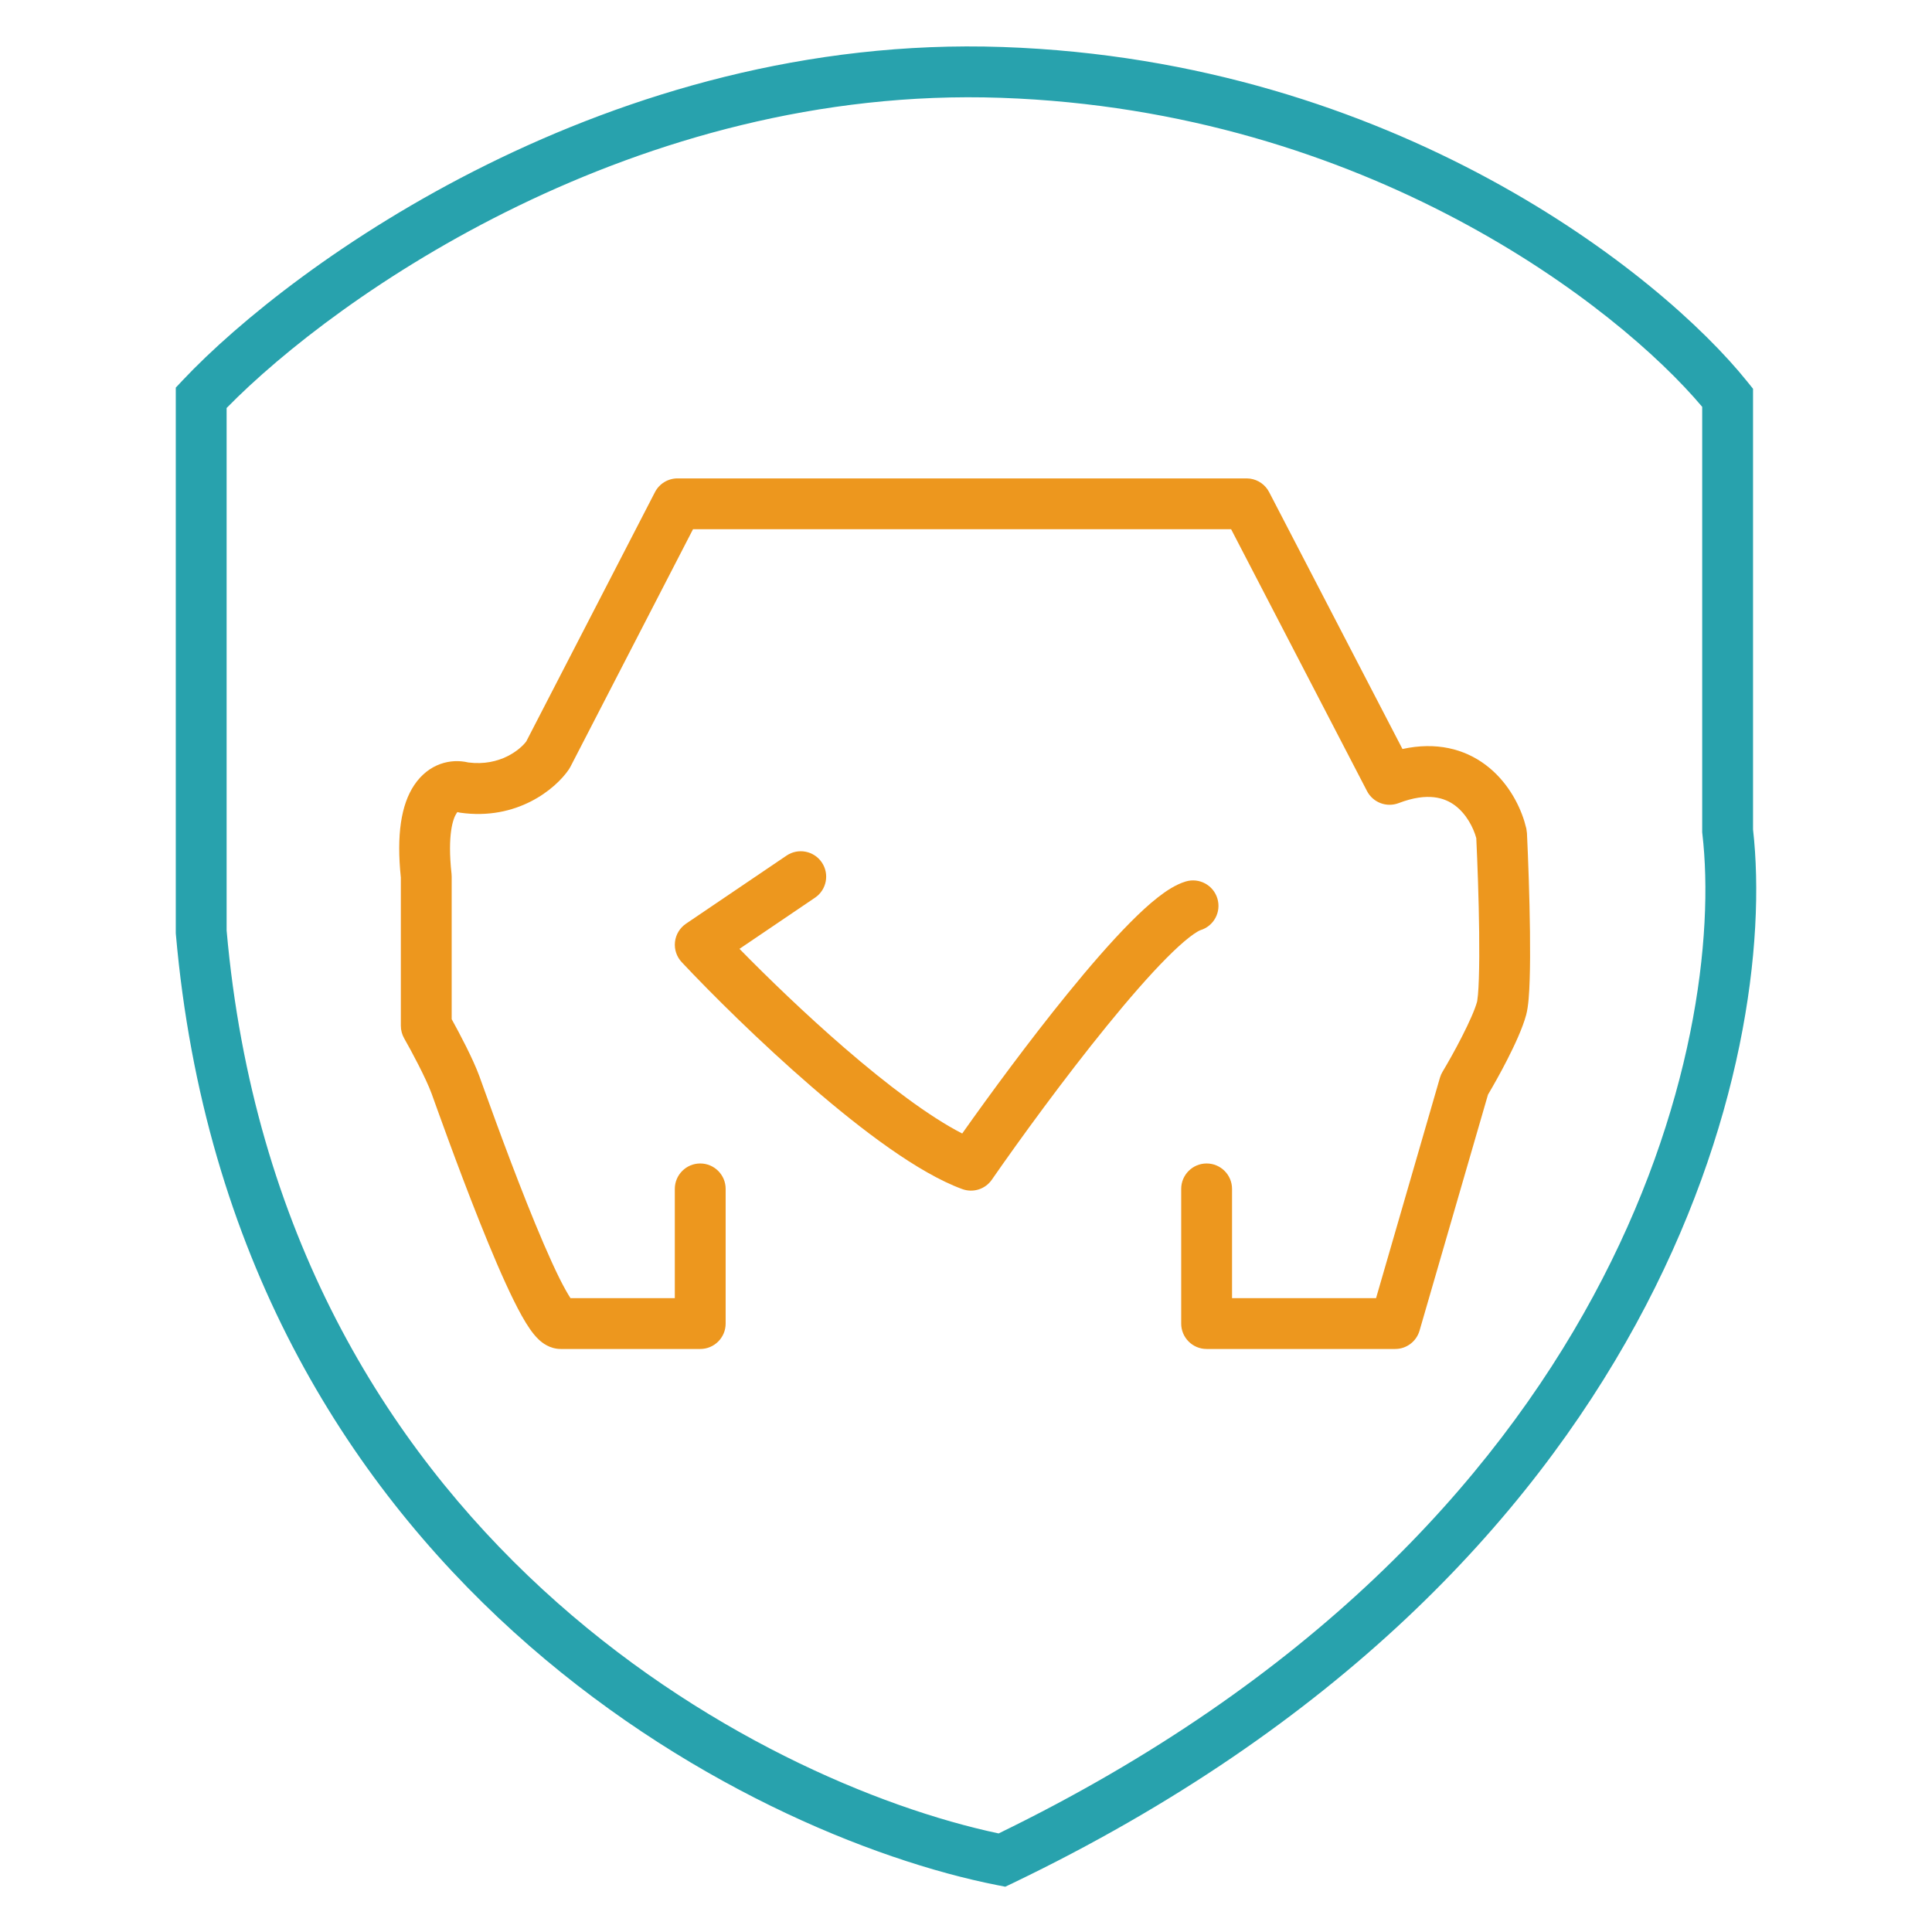
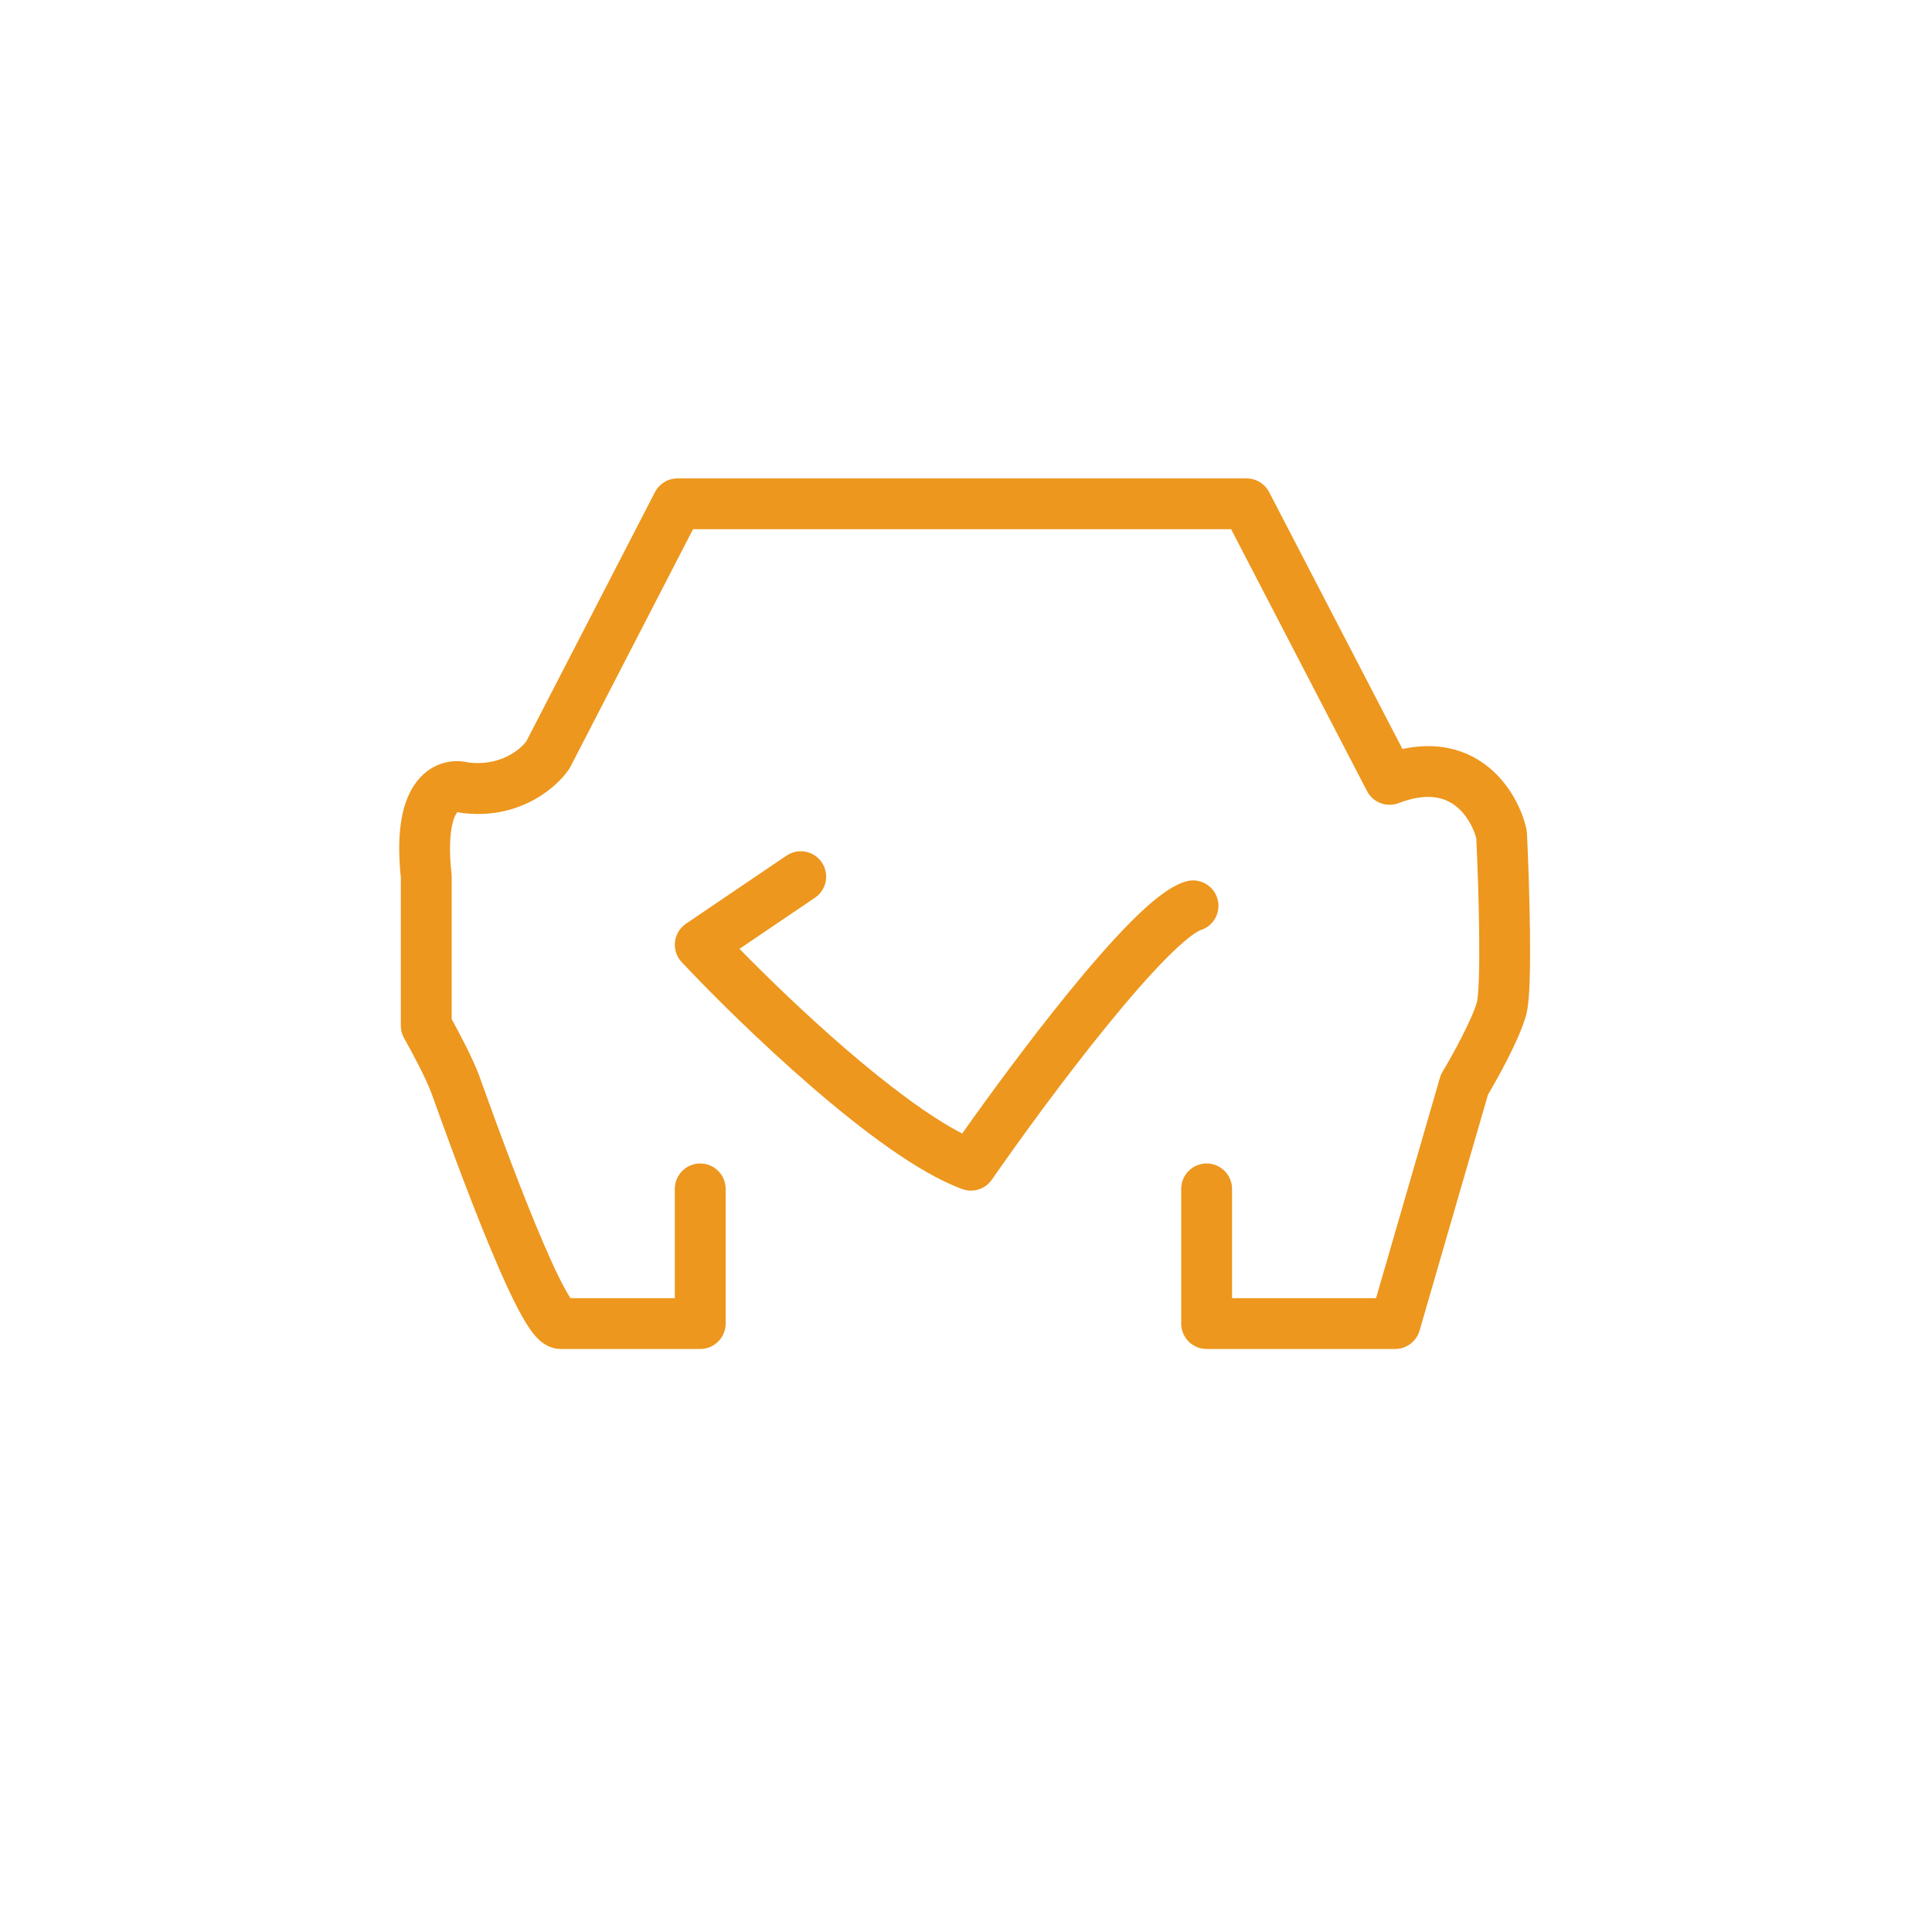
<svg xmlns="http://www.w3.org/2000/svg" width="57" height="57" viewBox="0 0 57 57" fill="none">
  <path d="M36.777 14.114L36.88 14.121C37.119 14.154 37.33 14.3 37.443 14.518L41.377 22.098C42.372 21.88 43.2 22.094 43.829 22.565C44.45 23.031 44.806 23.692 44.972 24.226L45.032 24.447L45.05 24.581C45.085 25.314 45.127 26.452 45.139 27.488C45.145 28.005 45.144 28.504 45.13 28.916C45.118 29.297 45.094 29.693 45.026 29.945C44.92 30.336 44.686 30.837 44.469 31.263C44.269 31.656 44.054 32.035 43.9 32.296L41.881 39.258C41.788 39.579 41.495 39.799 41.162 39.799H35.599C35.185 39.799 34.849 39.464 34.849 39.049V35.076C34.849 34.662 35.185 34.326 35.599 34.326C36.013 34.326 36.349 34.662 36.349 35.076V38.299H40.598L42.483 31.795C42.501 31.733 42.527 31.674 42.56 31.619C42.701 31.384 42.926 30.99 43.133 30.582C43.349 30.159 43.517 29.78 43.578 29.554C43.578 29.554 43.579 29.549 43.581 29.541C43.583 29.53 43.585 29.515 43.587 29.496C43.593 29.457 43.599 29.407 43.605 29.344C43.616 29.218 43.625 29.057 43.631 28.867C43.644 28.486 43.646 28.012 43.64 27.505C43.629 26.527 43.589 25.45 43.555 24.728C43.469 24.413 43.261 24.014 42.929 23.765C42.627 23.539 42.128 23.364 41.265 23.694C40.909 23.83 40.507 23.678 40.331 23.339L36.322 15.614H20.446L16.83 22.621C16.816 22.647 16.801 22.674 16.784 22.699C16.389 23.28 15.252 24.218 13.57 23.976C13.544 23.972 13.52 23.965 13.495 23.959C13.489 23.965 13.481 23.977 13.468 23.996C13.37 24.142 13.194 24.615 13.322 25.783C13.325 25.81 13.326 25.837 13.326 25.864V30.069C13.562 30.495 13.955 31.239 14.141 31.746C14.265 32.083 14.88 33.827 15.544 35.494C15.877 36.329 16.215 37.126 16.503 37.708C16.633 37.969 16.745 38.166 16.831 38.299H19.909V35.076C19.909 34.662 20.245 34.326 20.659 34.326C21.073 34.326 21.409 34.662 21.409 35.076V39.049C21.409 39.464 21.073 39.799 20.659 39.799H16.545C16.209 39.799 15.981 39.601 15.901 39.527C15.793 39.426 15.701 39.307 15.627 39.199C15.474 38.978 15.316 38.688 15.16 38.373C14.844 37.735 14.488 36.893 14.151 36.048C13.476 34.356 12.848 32.578 12.733 32.263C12.566 31.808 12.134 31.001 11.925 30.636C11.861 30.523 11.826 30.395 11.826 30.264V25.889C11.696 24.638 11.831 23.741 12.224 23.158C12.651 22.524 13.3 22.372 13.815 22.495C14.761 22.617 15.357 22.102 15.526 21.875L19.323 14.52C19.451 14.271 19.709 14.114 19.99 14.114H36.777ZM23.204 25.244C23.547 25.011 24.013 25.101 24.246 25.444C24.478 25.787 24.388 26.253 24.045 26.485L21.817 27.994C22.648 28.843 23.764 29.922 24.922 30.923C26.184 32.014 27.428 32.951 28.388 33.442C29.22 32.265 30.371 30.7 31.489 29.325C32.132 28.533 32.774 27.792 33.343 27.218C33.627 26.932 33.903 26.676 34.161 26.475C34.404 26.285 34.687 26.096 34.981 26.007C35.377 25.887 35.796 26.111 35.916 26.507C36.037 26.904 35.813 27.323 35.416 27.443C35.416 27.443 35.408 27.446 35.391 27.454C35.373 27.462 35.349 27.474 35.319 27.493C35.257 27.529 35.179 27.583 35.084 27.657C34.895 27.805 34.667 28.012 34.408 28.274C33.889 28.797 33.283 29.496 32.653 30.271C31.395 31.818 30.084 33.62 29.262 34.805C29.068 35.086 28.709 35.199 28.388 35.081C27.096 34.608 25.432 33.347 23.941 32.058C22.421 30.744 20.979 29.31 20.112 28.386C19.962 28.226 19.89 28.009 19.914 27.791C19.938 27.572 20.057 27.376 20.239 27.252L23.204 25.244Z" fill="#ED971E" />
-   <path d="M5.39 11.219C8.653 7.759 18.013 0.983 29.586 1.387C41.125 1.789 49.007 8.087 51.555 11.265L51.72 11.47V24.472C52.473 31.146 49.034 46.354 29.885 55.556L29.659 55.664L29.414 55.616C22.021 54.155 6.849 46.503 5.188 27.556L5.186 27.523V11.436L5.39 11.219ZM29.534 2.886C18.766 2.51 9.943 8.711 6.686 12.037V27.453C8.261 45.271 22.375 52.59 29.463 54.092C47.865 45.142 50.923 30.602 50.225 24.6L50.22 24.556V12.003C47.726 9.041 40.321 3.262 29.534 2.886Z" fill="#28A2AD" />
</svg>